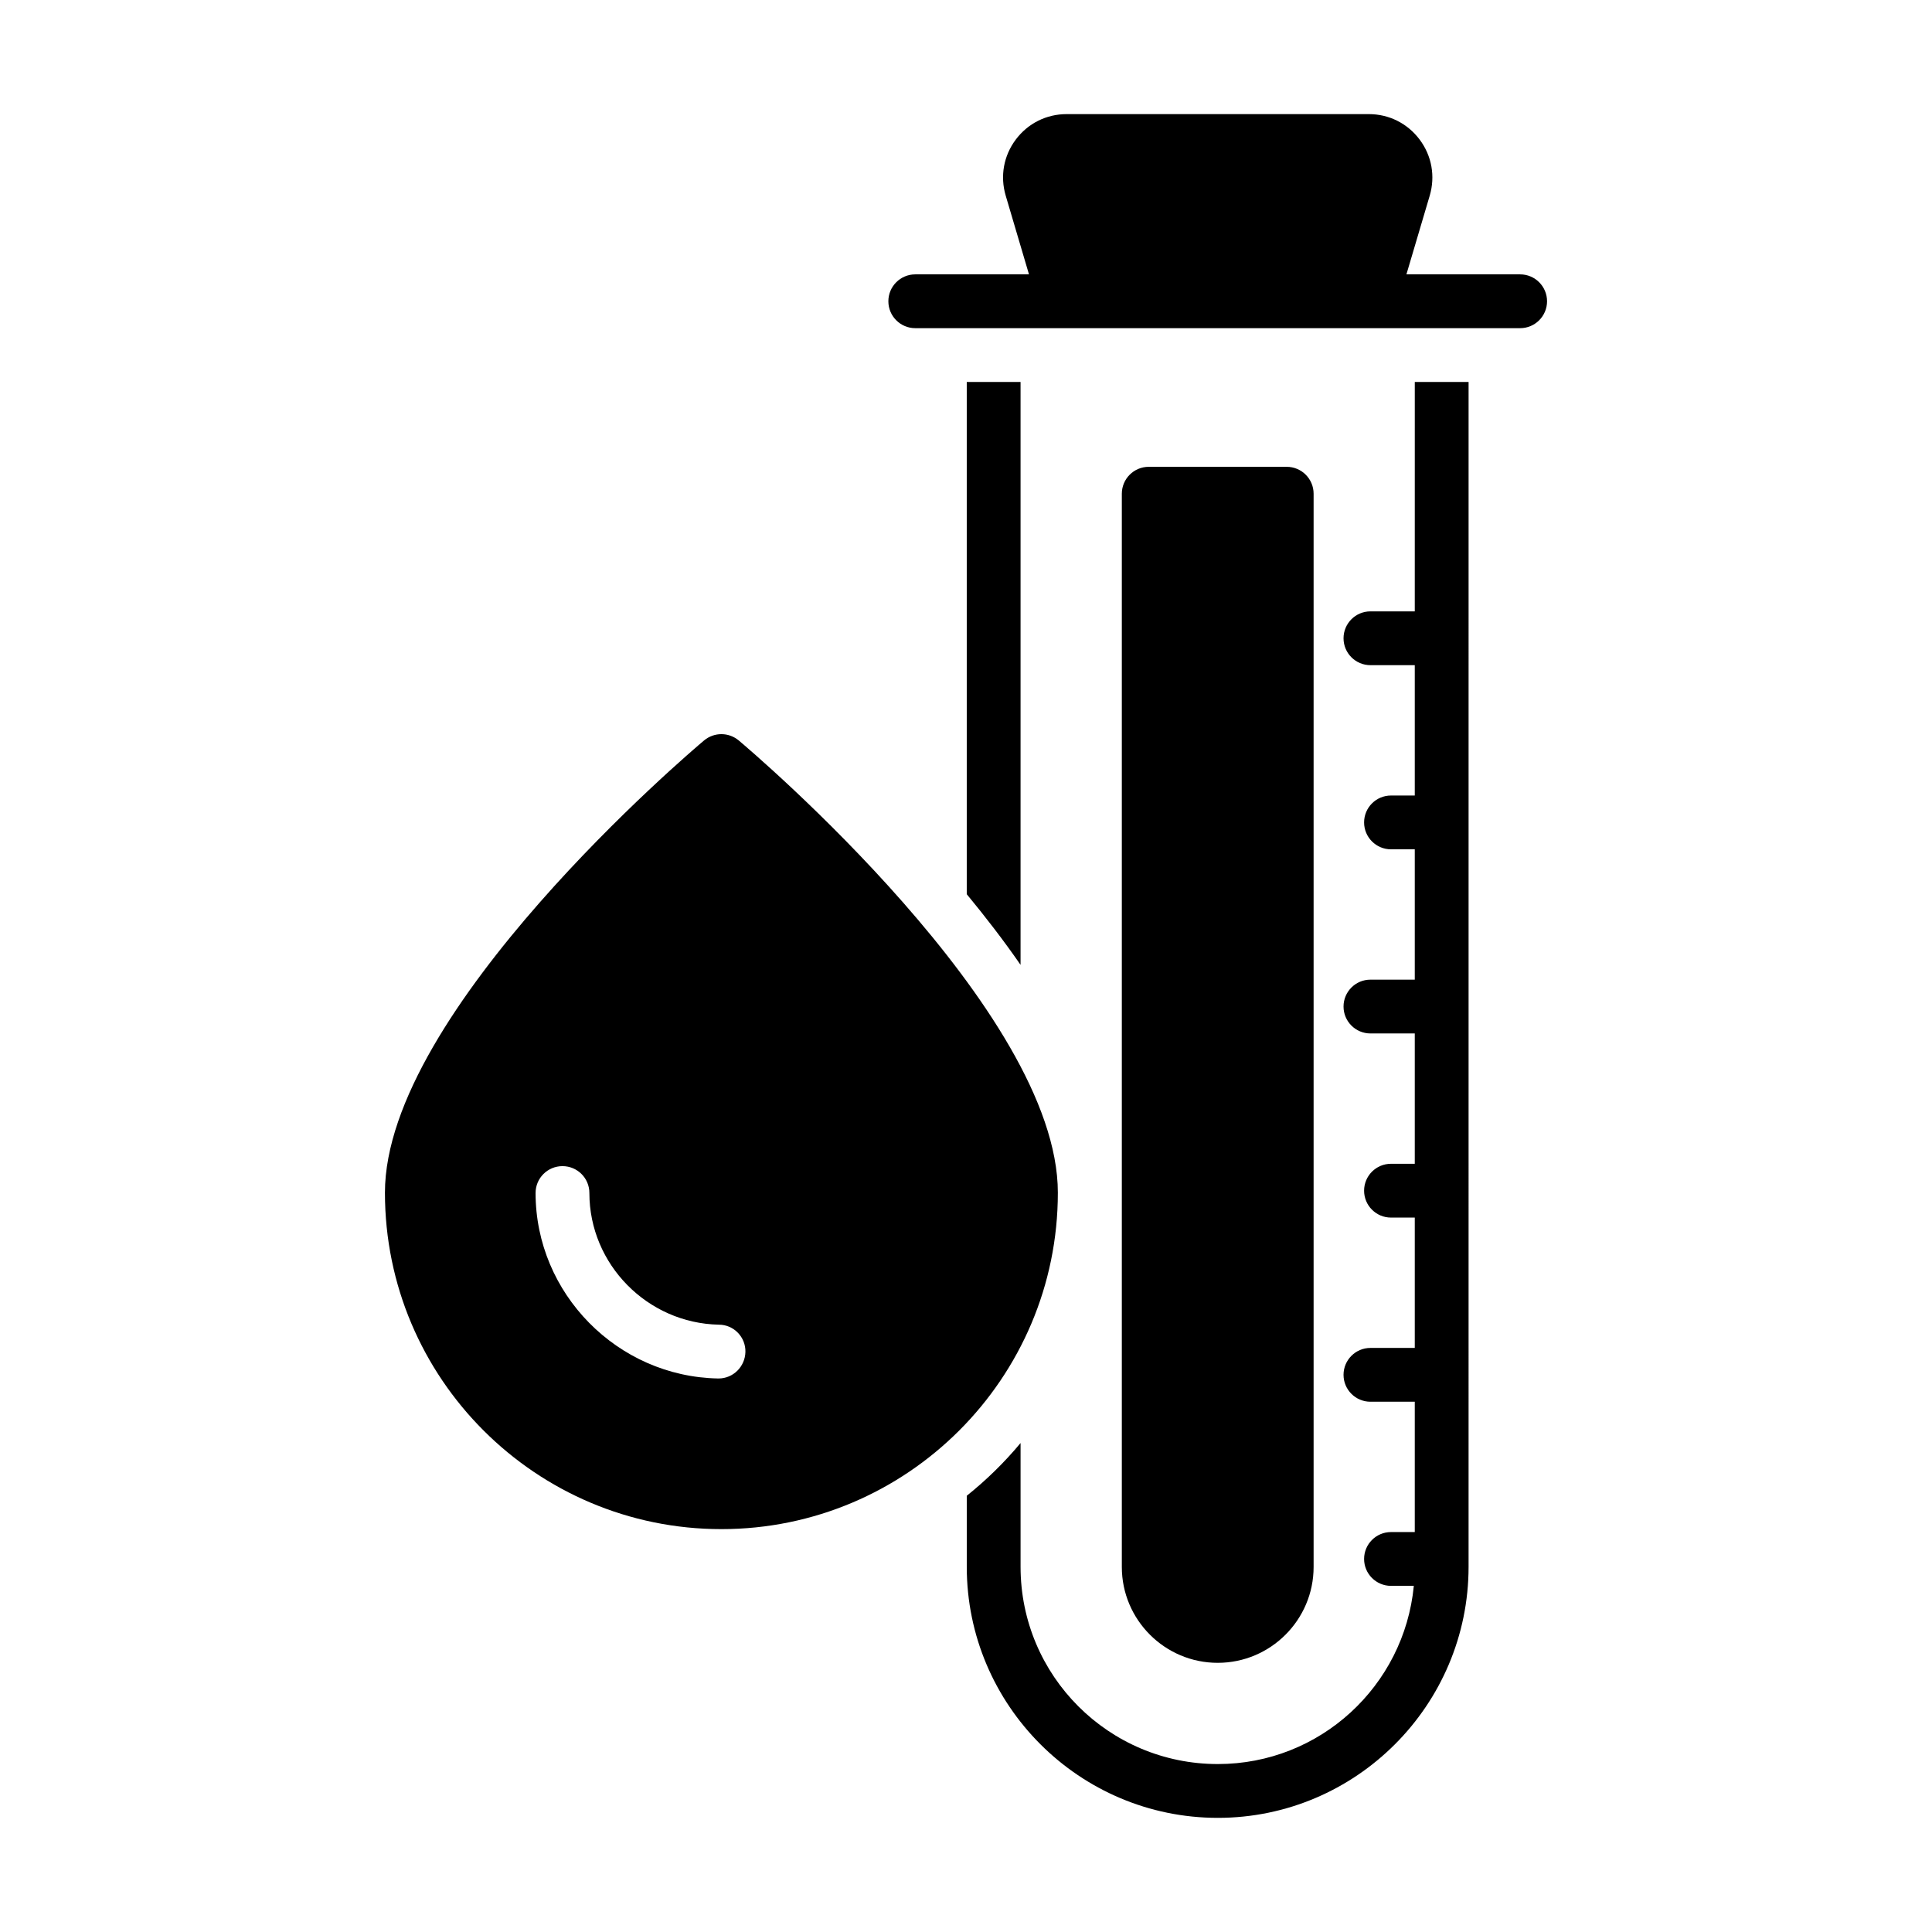
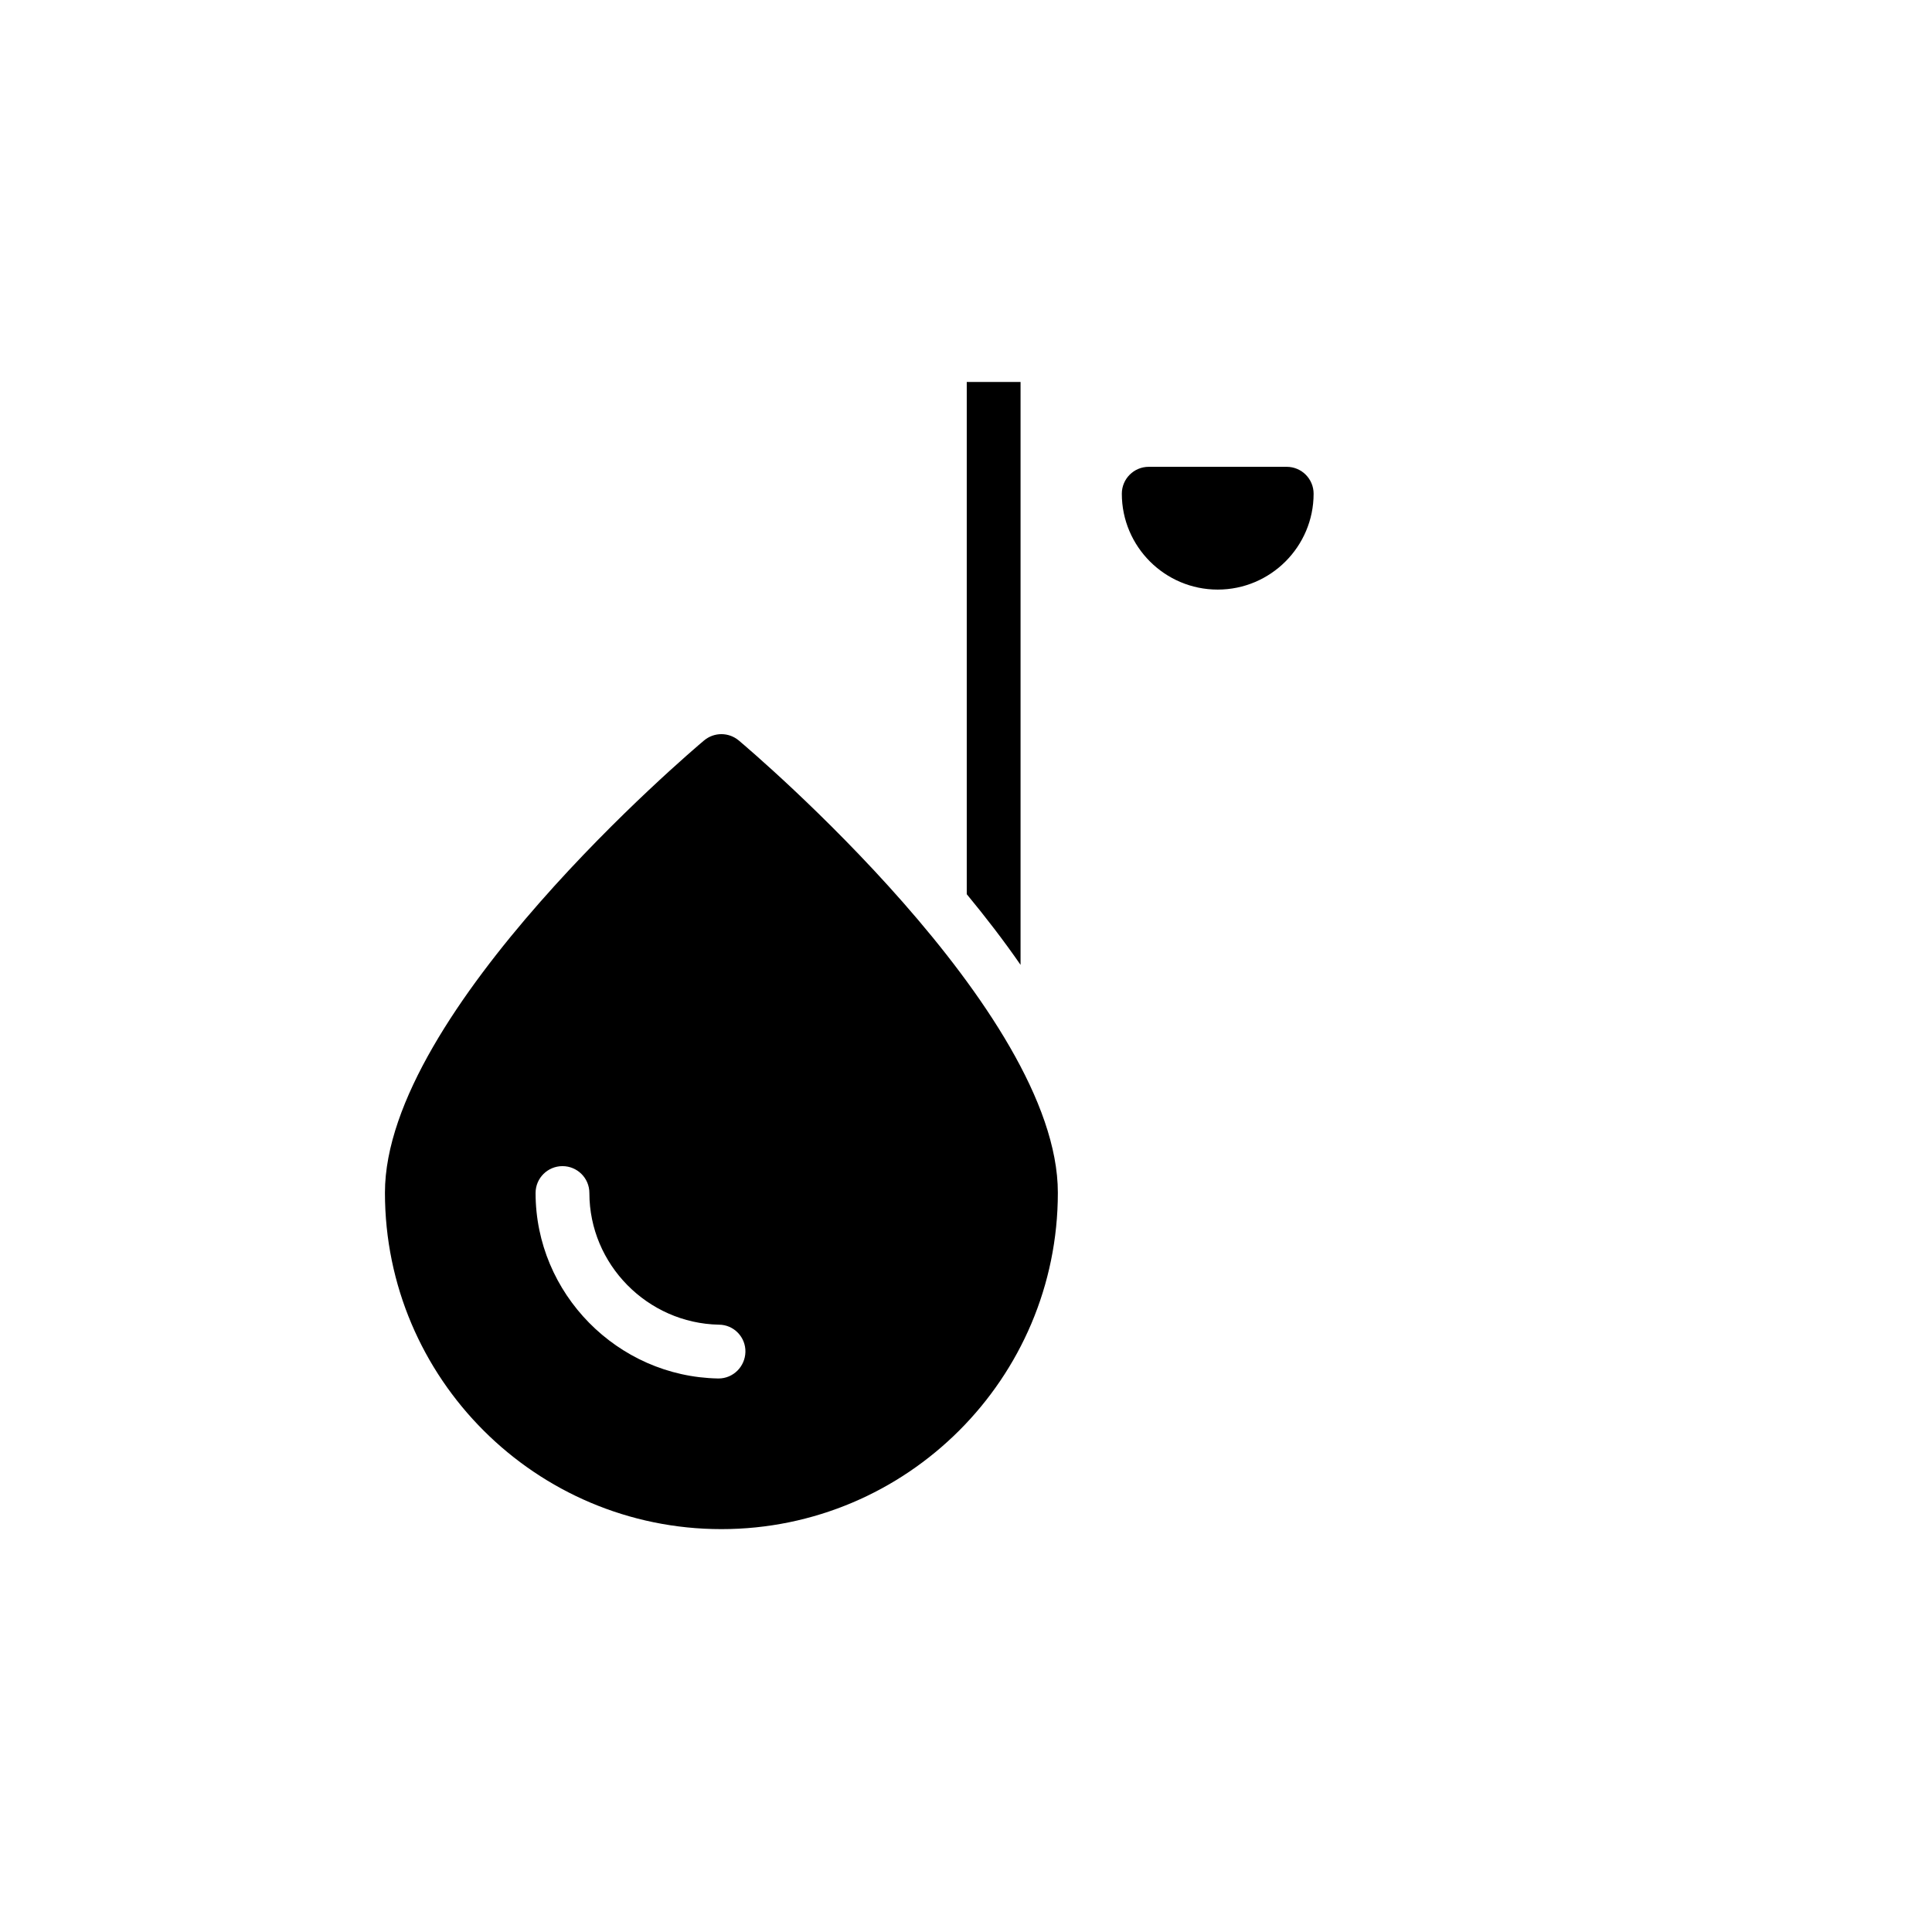
<svg xmlns="http://www.w3.org/2000/svg" fill="#000000" width="800px" height="800px" version="1.1" viewBox="144 144 512 512">
  <g>
    <path d="m400.2 245.23v135.74c4.941 5.988 9.789 12.262 14.258 18.727v-154.47z" />
-     <path d="m518.93 306.02h-11.75c-3.938 0-7.129 3.195-7.129 7.129 0 3.938 3.195 7.129 7.129 7.129h11.75v34.543h-6.301c-3.938 0-7.129 3.195-7.129 7.129 0 3.938 3.195 7.129 7.129 7.129h6.301v34.539h-11.75c-3.938 0-7.129 3.195-7.129 7.129 0 3.938 3.195 7.129 7.129 7.129h11.75v34.539h-6.301c-3.938 0-7.129 3.195-7.129 7.129 0 3.938 3.195 7.129 7.129 7.129h6.301v34.543h-11.75c-3.938 0-7.129 3.195-7.129 7.129 0 3.938 3.195 7.129 7.129 7.129h11.75v34.539h-6.301c-3.938 0-7.129 3.195-7.129 7.129 0 3.938 3.195 7.129 7.129 7.129h6.047c-2.543 26.52-24.832 47.223-51.934 47.223-28.898 0-52.281-23.383-52.281-52.281v-32.793c-4.277 5.133-9.031 9.789-14.258 13.973v18.82c0 36.691 29.848 66.539 66.539 66.539 36.598 0 66.445-29.848 66.445-66.539l0.004-313.98h-14.258z" />
-     <path d="m546.85 216.71h-30.133l6.176-20.863c1.512-5.144 0.547-10.555-2.664-14.848-3.211-4.293-8.121-6.758-13.488-6.758h-80.074c-5.367 0-10.277 2.465-13.488 6.758-3.211 4.293-4.176 9.707-2.656 14.852l6.168 20.859h-30.137c-3.938 0-7.129 3.195-7.129 7.129 0 3.938 3.195 7.129 7.129 7.129h160.3c3.938 0 7.129-3.195 7.129-7.129 0-3.938-3.195-7.129-7.133-7.129z" />
-     <path d="m492.12 559.26v-284.42c0-3.938-3.195-7.129-7.129-7.129h-36.566c-3.938 0-7.129 3.195-7.129 7.129v284.42c0 14.008 11.398 25.406 25.406 25.406 14.02 0.004 25.418-11.398 25.418-25.406z" />
+     <path d="m492.12 559.26v-284.42c0-3.938-3.195-7.129-7.129-7.129h-36.566c-3.938 0-7.129 3.195-7.129 7.129c0 14.008 11.398 25.406 25.406 25.406 14.02 0.004 25.418-11.398 25.418-25.406z" />
    <path d="m339.74 340.2c-2.66-2.188-6.465-2.188-9.125 0-3.516 2.945-84.602 71.77-84.602 119.87 0 49.238 40.02 89.164 89.164 89.164 49.145 0 89.164-39.926 89.164-89.164 0-48.102-81.086-116.92-84.602-119.87zm-5.324 169.11h-0.094c-26.711-0.477-48.387-22.527-48.387-49.145 0-3.992 3.231-7.129 7.129-7.129 3.898 0 7.129 3.137 7.129 7.129 0 18.918 15.398 34.508 34.316 34.887 3.992 0 7.129 3.328 7.035 7.223-0.094 3.898-3.231 7.035-7.129 7.035z" />
  </g>
</svg>